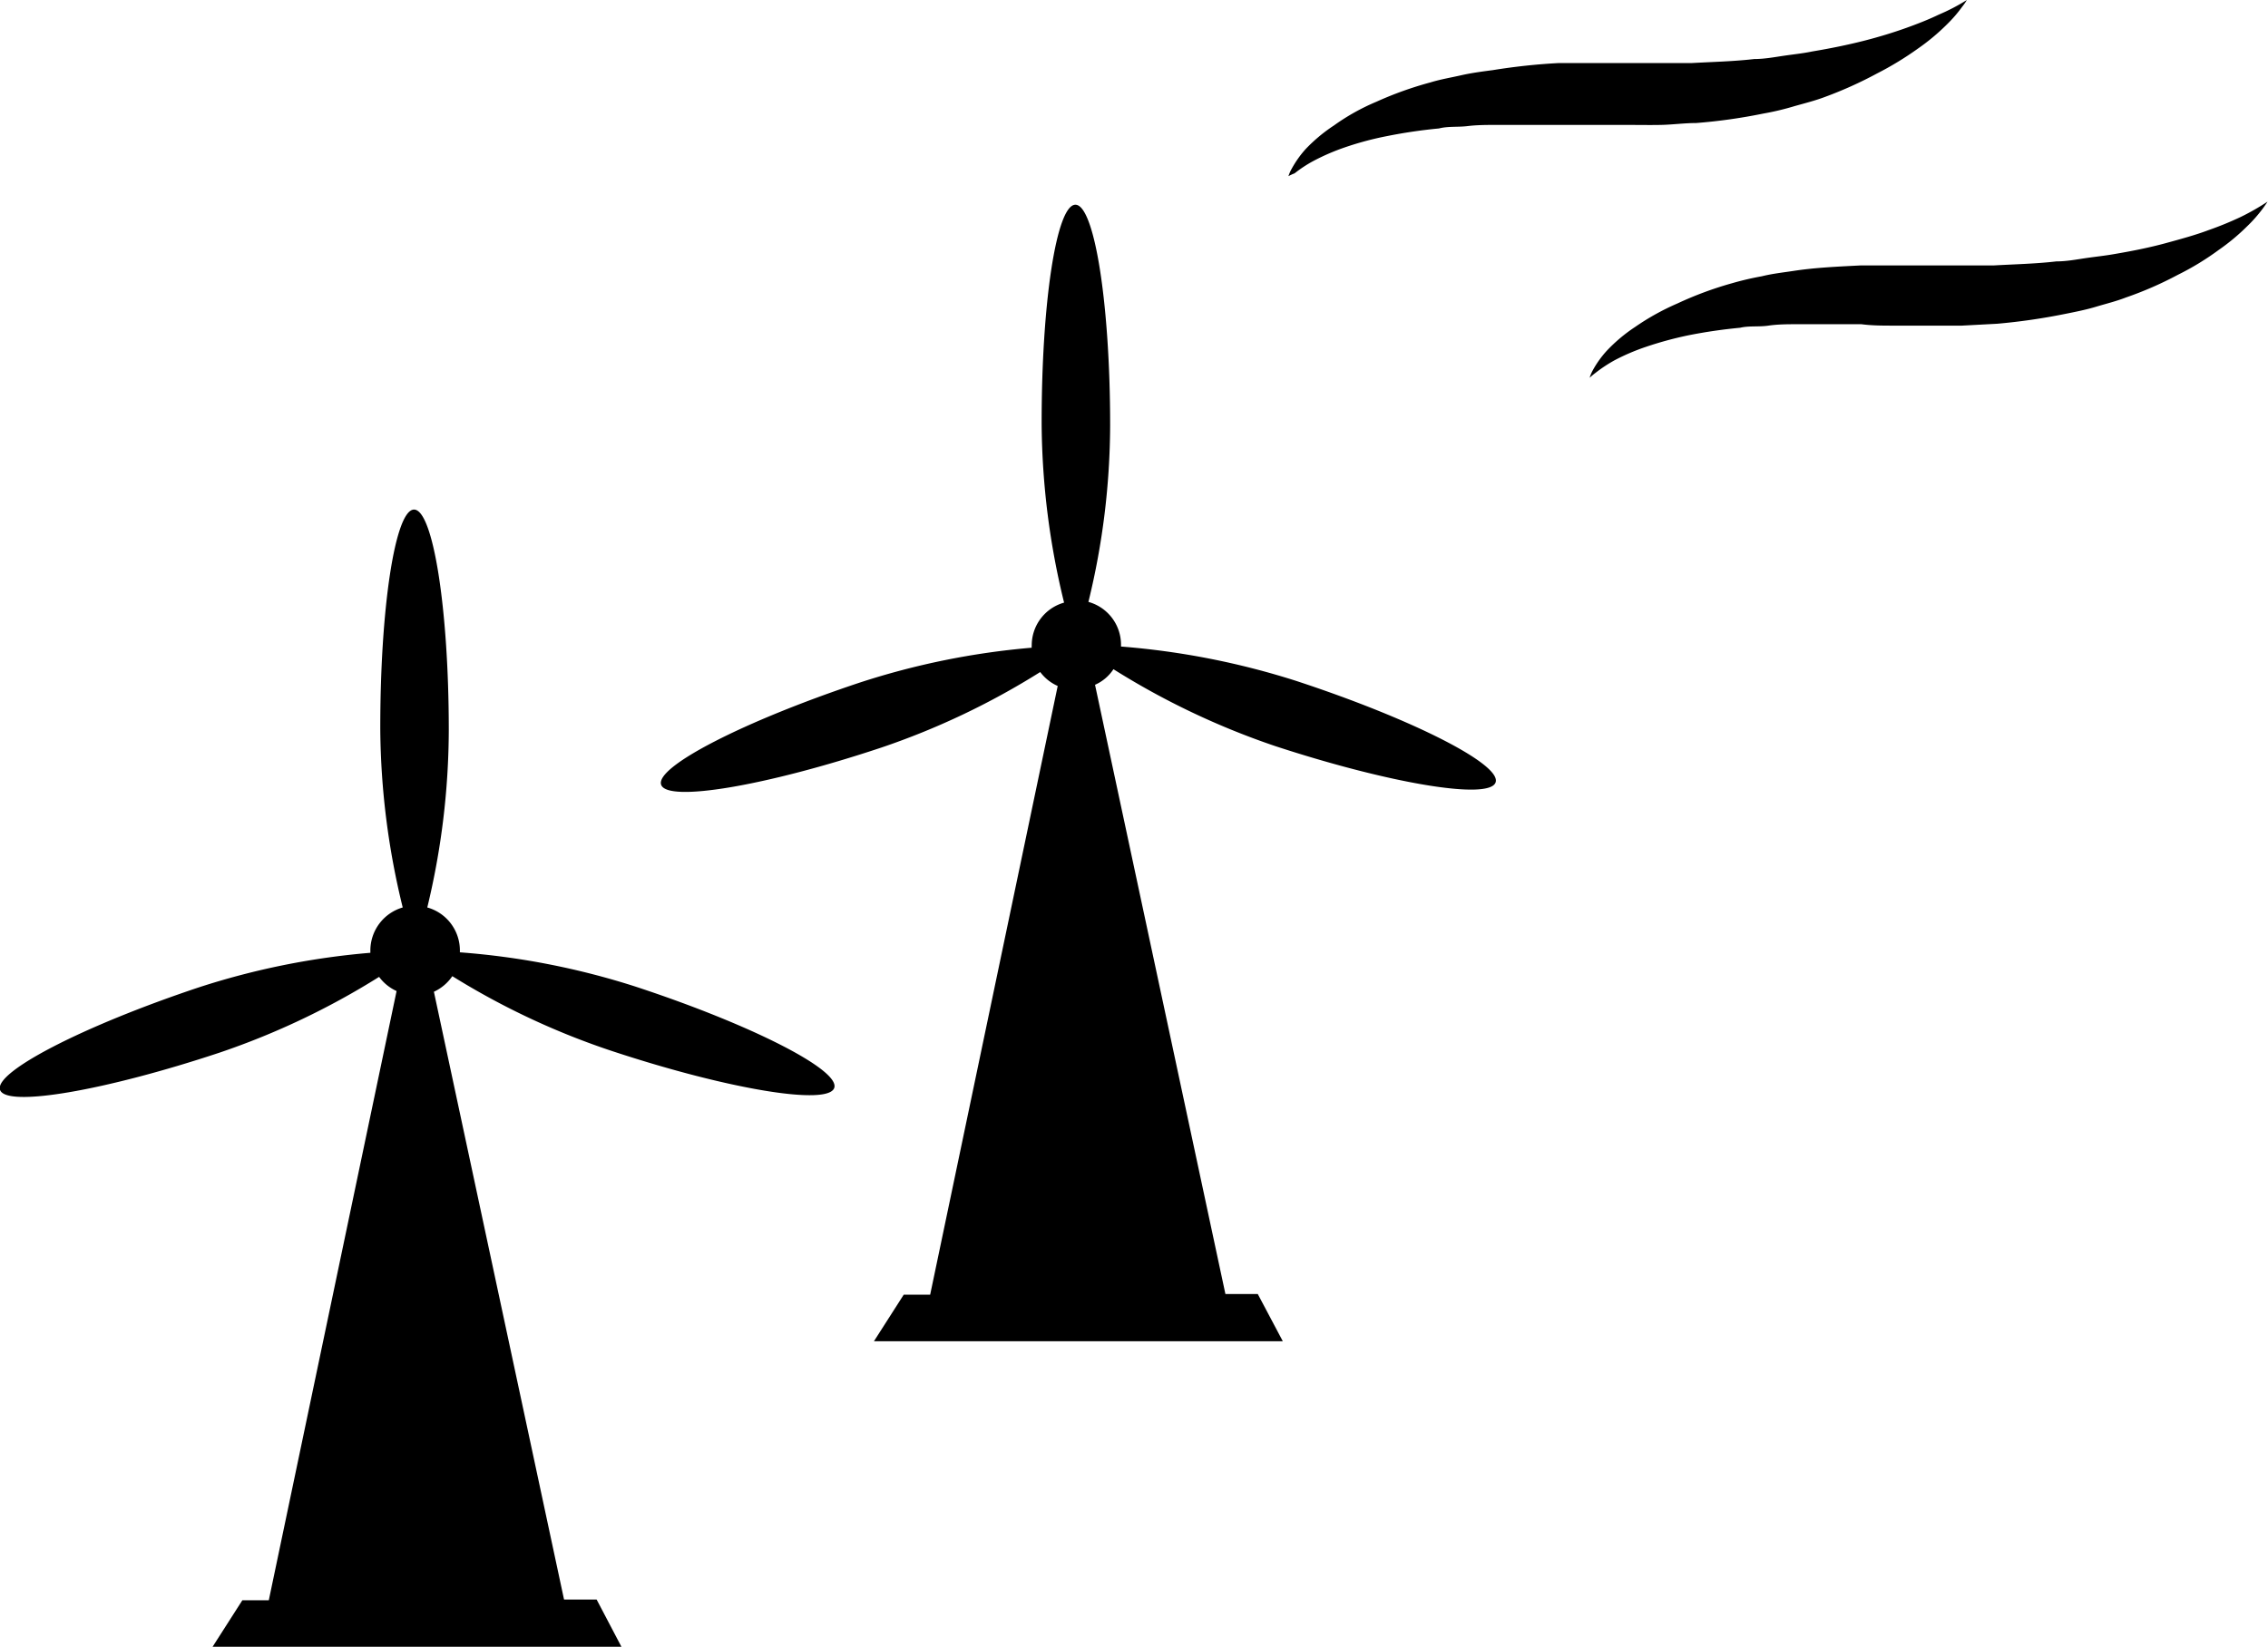
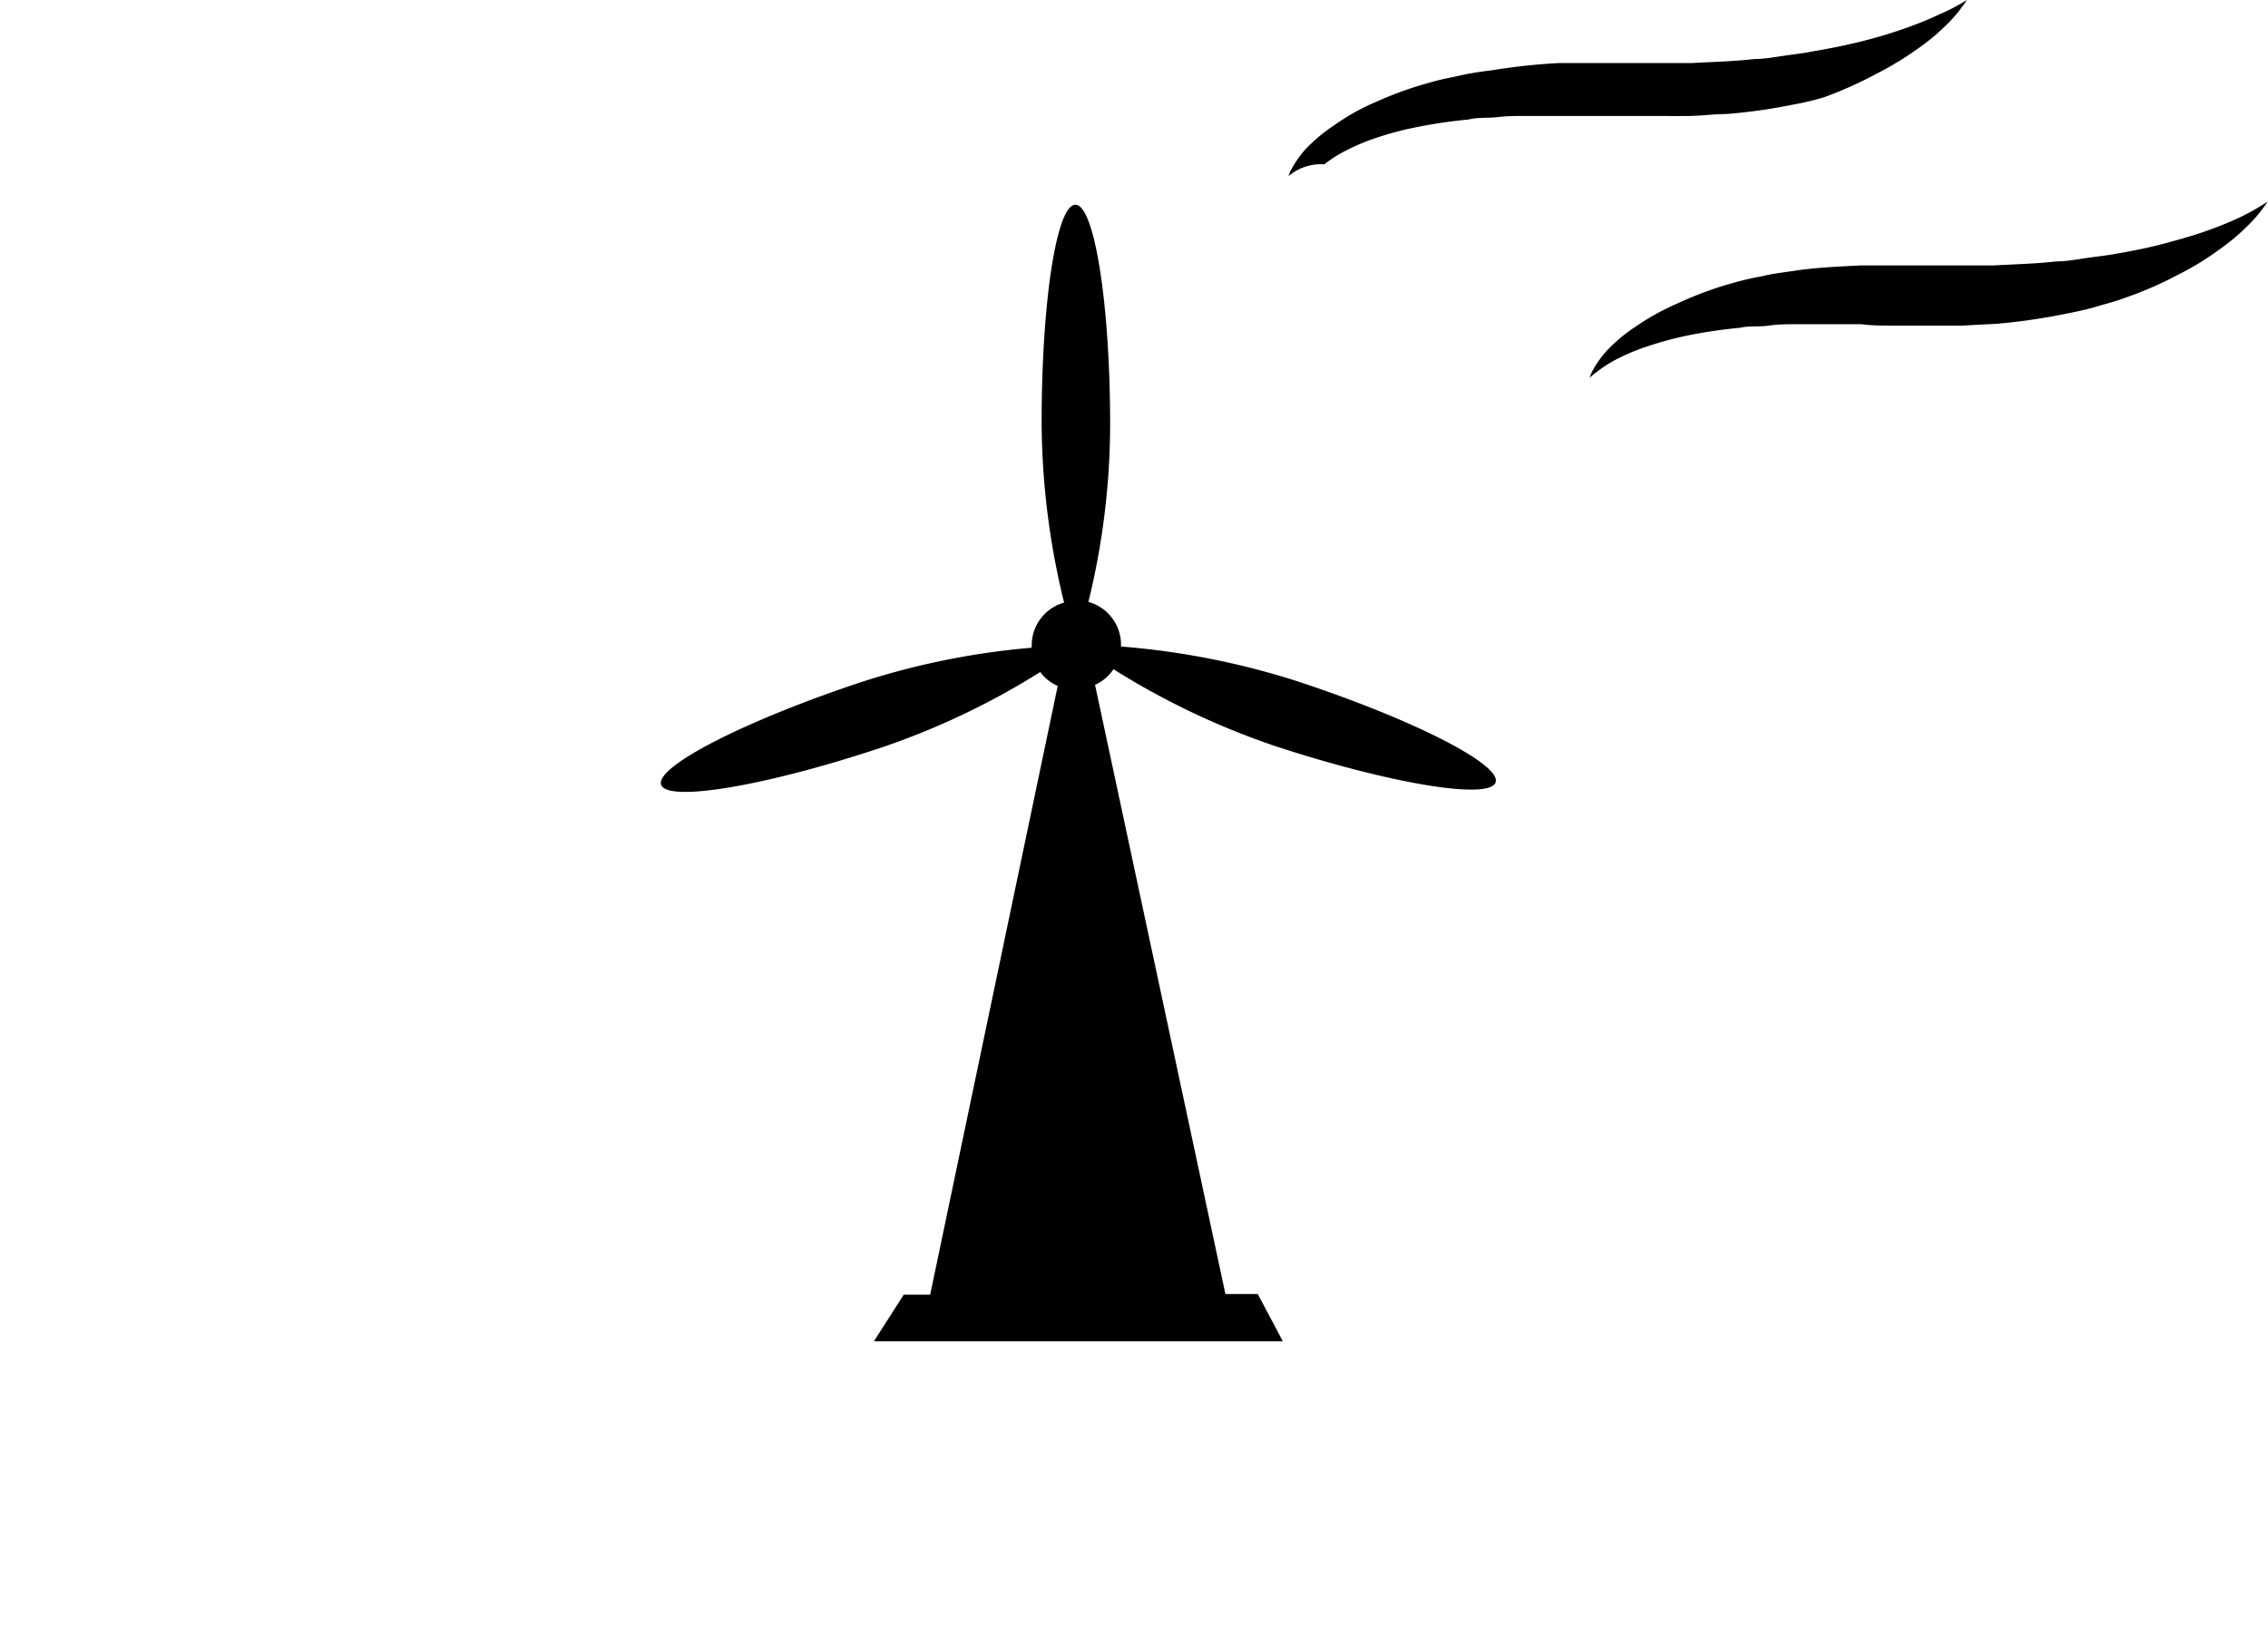
<svg xmlns="http://www.w3.org/2000/svg" viewBox="0 0 96.02 69.74">
  <g id="Layer_2" data-name="Layer 2">
    <g id="Layer_1-2" data-name="Layer 1">
-       <path d="M26.9,41.78a32.11,32.11,0,0,0-7.43-1.45v-.09a1.89,1.89,0,0,0-1.38-1.81A32.29,32.29,0,0,0,19,30.91c0-5.15-.67-9.33-1.47-9.33s-1.44,4.18-1.43,9.34a32.49,32.49,0,0,0,.95,7.51,1.9,1.9,0,0,0-1.37,1.82v.1a32.06,32.06,0,0,0-7.28,1.47C3.52,43.45-.24,45.39,0,46.15s4.42.05,9.32-1.58a32.06,32.06,0,0,0,6.73-3.2,1.89,1.89,0,0,0,.74.6l-5.41,25.8H10.26L9,69.74l17.31,0-1.05-2H23.88L18.37,42a1.91,1.91,0,0,0,.78-.66A31.73,31.73,0,0,0,26,44.54c4.9,1.61,9.07,2.29,9.32,1.53S31.8,43.39,26.9,41.78Z" />
      <path d="M54.89,28.84a32.77,32.77,0,0,0-7.43-1.46V27.3a1.88,1.88,0,0,0-1.38-1.81A31.76,31.76,0,0,0,47,18c0-5.16-.67-9.33-1.47-9.33S44.09,12.82,44.1,18a32.51,32.51,0,0,0,.95,7.52,1.88,1.88,0,0,0-1.37,1.82.28.28,0,0,0,0,.09,32.24,32.24,0,0,0-7.29,1.48c-4.89,1.63-8.65,3.56-8.4,4.32s4.43.06,9.32-1.57a31.82,31.82,0,0,0,6.73-3.2,1.85,1.85,0,0,0,.74.59L39.38,54.83H38.26L37,56.8l17.31,0-1.06-2H51.88L46.36,29a1.79,1.79,0,0,0,.78-.66A32.33,32.33,0,0,0,54,31.6c4.89,1.6,9.07,2.29,9.32,1.53S59.79,30.45,54.89,28.84Z" />
-       <path d="M54.55,7.46a1.51,1.51,0,0,1,.14-.32,4.39,4.39,0,0,1,.59-.83,6.84,6.84,0,0,1,1.2-1,9.14,9.14,0,0,1,1.79-1,15,15,0,0,1,2.29-.82c.42-.13.85-.2,1.29-.3s.89-.16,1.35-.22A26.09,26.09,0,0,1,66,2.67h2.88c.47,0,1,0,1.41,0s.9,0,1.34,0c.89-.05,1.79-.07,2.64-.17.43,0,.85-.08,1.26-.14s.81-.1,1.19-.18c.78-.13,1.51-.28,2.18-.45s1.28-.36,1.81-.55,1-.38,1.37-.56A8.36,8.36,0,0,0,83.27,0a2.43,2.43,0,0,1-.2.29,5.77,5.77,0,0,1-.66.76,9,9,0,0,1-1.2,1,13.52,13.52,0,0,1-1.74,1.06,17,17,0,0,1-2.22,1c-.4.15-.83.26-1.26.38a11.39,11.39,0,0,1-1.34.32,23.12,23.12,0,0,1-2.84.4c-.49,0-1,.07-1.49.08s-1,0-1.44,0l-1.45,0-1.38,0c-.9,0-1.8,0-2.66,0-.43,0-.85,0-1.26.05s-.82,0-1.21.1a21.47,21.47,0,0,0-2.18.32,13.28,13.28,0,0,0-1.8.48,9.22,9.22,0,0,0-1.34.58,5.37,5.37,0,0,0-.79.52A2.12,2.12,0,0,0,54.55,7.46Z" />
+       <path d="M54.55,7.46a1.51,1.51,0,0,1,.14-.32,4.39,4.39,0,0,1,.59-.83,6.84,6.84,0,0,1,1.2-1,9.14,9.14,0,0,1,1.79-1,15,15,0,0,1,2.29-.82c.42-.13.85-.2,1.29-.3s.89-.16,1.35-.22A26.09,26.09,0,0,1,66,2.67h2.88c.47,0,1,0,1.41,0s.9,0,1.34,0c.89-.05,1.79-.07,2.64-.17.43,0,.85-.08,1.26-.14s.81-.1,1.19-.18c.78-.13,1.51-.28,2.18-.45s1.28-.36,1.81-.55,1-.38,1.37-.56A8.36,8.36,0,0,0,83.27,0a2.43,2.43,0,0,1-.2.29,5.77,5.77,0,0,1-.66.76,9,9,0,0,1-1.2,1,13.52,13.52,0,0,1-1.74,1.06,17,17,0,0,1-2.22,1a11.39,11.39,0,0,1-1.34.32,23.12,23.12,0,0,1-2.84.4c-.49,0-1,.07-1.49.08s-1,0-1.44,0l-1.45,0-1.38,0c-.9,0-1.8,0-2.66,0-.43,0-.85,0-1.26.05s-.82,0-1.21.1a21.47,21.47,0,0,0-2.18.32,13.28,13.28,0,0,0-1.8.48,9.22,9.22,0,0,0-1.34.58,5.37,5.37,0,0,0-.79.52A2.12,2.12,0,0,0,54.55,7.46Z" />
      <path d="M67.3,16a1.69,1.69,0,0,1,.14-.33,4.25,4.25,0,0,1,.59-.82,6.75,6.75,0,0,1,1.19-1,10.4,10.4,0,0,1,1.8-1A15,15,0,0,1,73.31,12a12.59,12.59,0,0,1,1.28-.3c.44-.11.9-.16,1.36-.23.92-.14,1.87-.18,2.84-.23h2.87c.47,0,1,0,1.41,0l1.35,0c.89-.05,1.79-.07,2.64-.17.43,0,.84-.08,1.25-.14s.81-.1,1.2-.17c.77-.13,1.51-.28,2.17-.46s1.28-.35,1.81-.55a14.16,14.16,0,0,0,1.37-.56A10,10,0,0,0,96,8.54s-.06.1-.2.29a5.94,5.94,0,0,1-.66.75,8.9,8.9,0,0,1-1.2,1,11.59,11.59,0,0,1-1.74,1.06A15.12,15.12,0,0,1,90,12.6c-.41.16-.83.26-1.26.39s-.89.22-1.34.31a25.88,25.88,0,0,1-2.84.41l-1.5.08c-.5,0-1,0-1.44,0l-1.44,0c-.47,0-.92,0-1.38-.06-.91,0-1.8,0-2.66,0-.43,0-.86,0-1.27.06s-.82,0-1.2.09a21.68,21.68,0,0,0-2.19.32,15.37,15.37,0,0,0-1.8.49,9.12,9.12,0,0,0-1.33.57,6.1,6.1,0,0,0-.8.53A2.44,2.44,0,0,0,67.3,16Z" />
    </g>
  </g>
</svg>